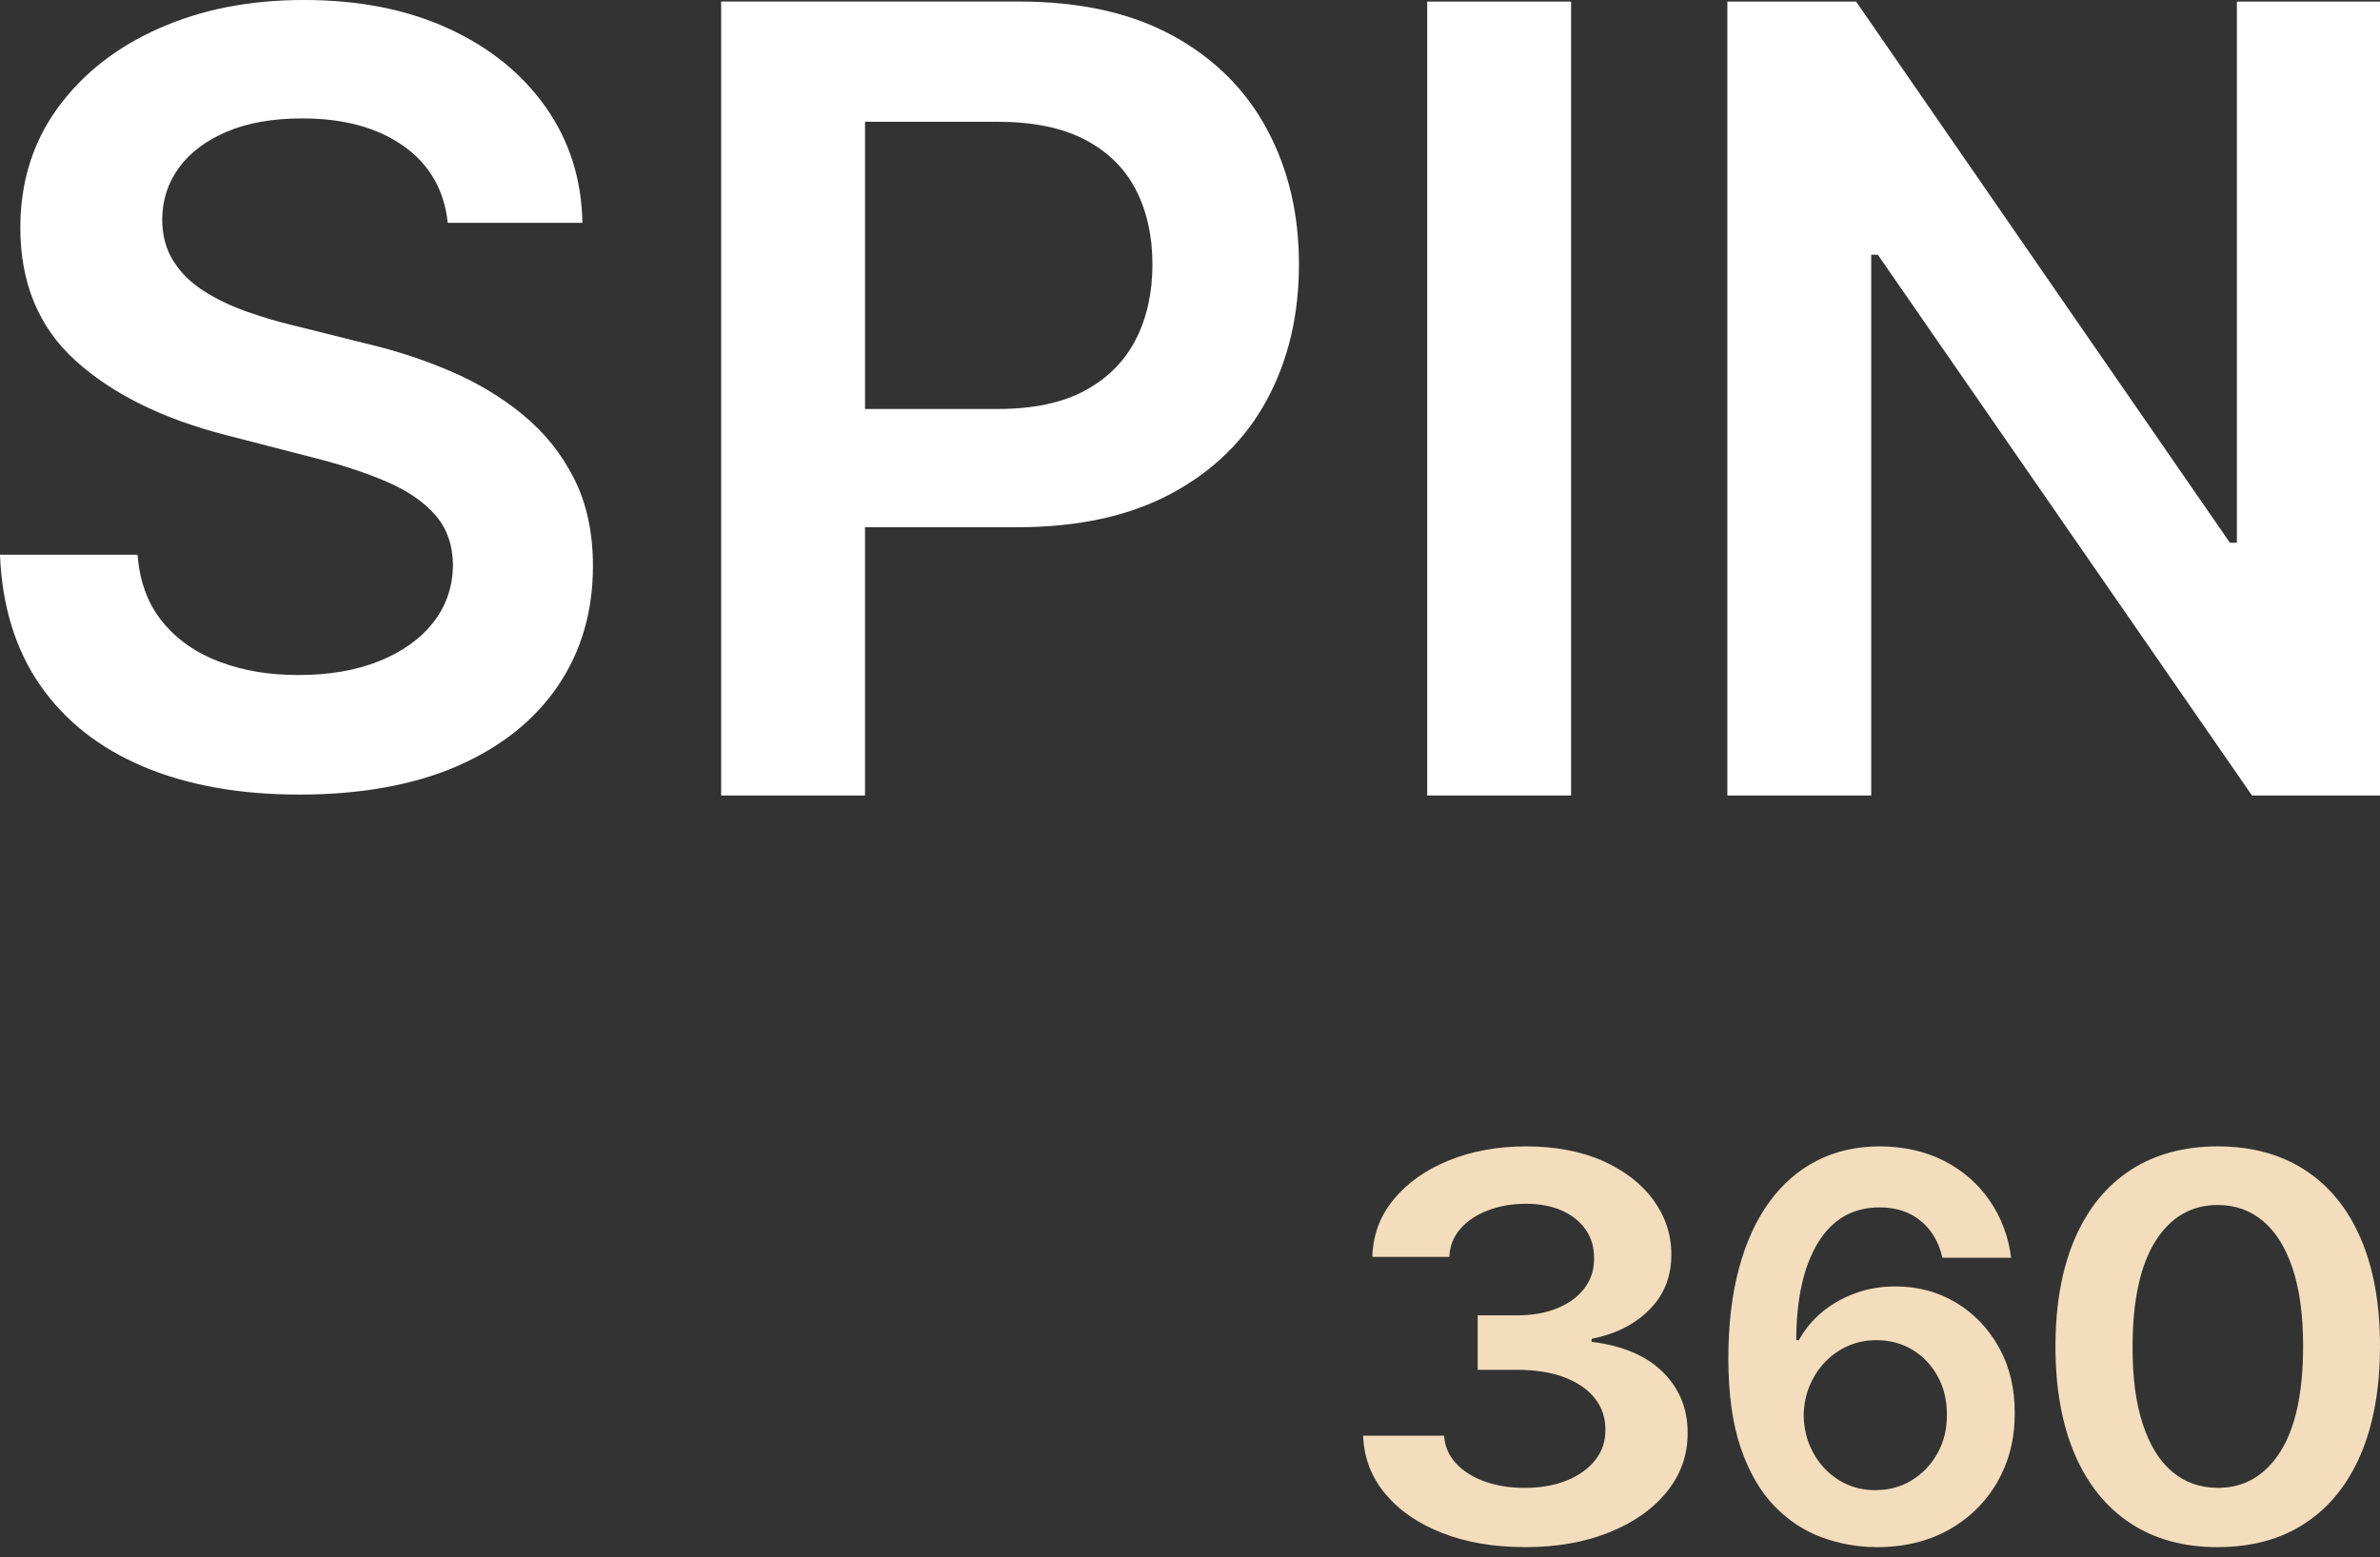
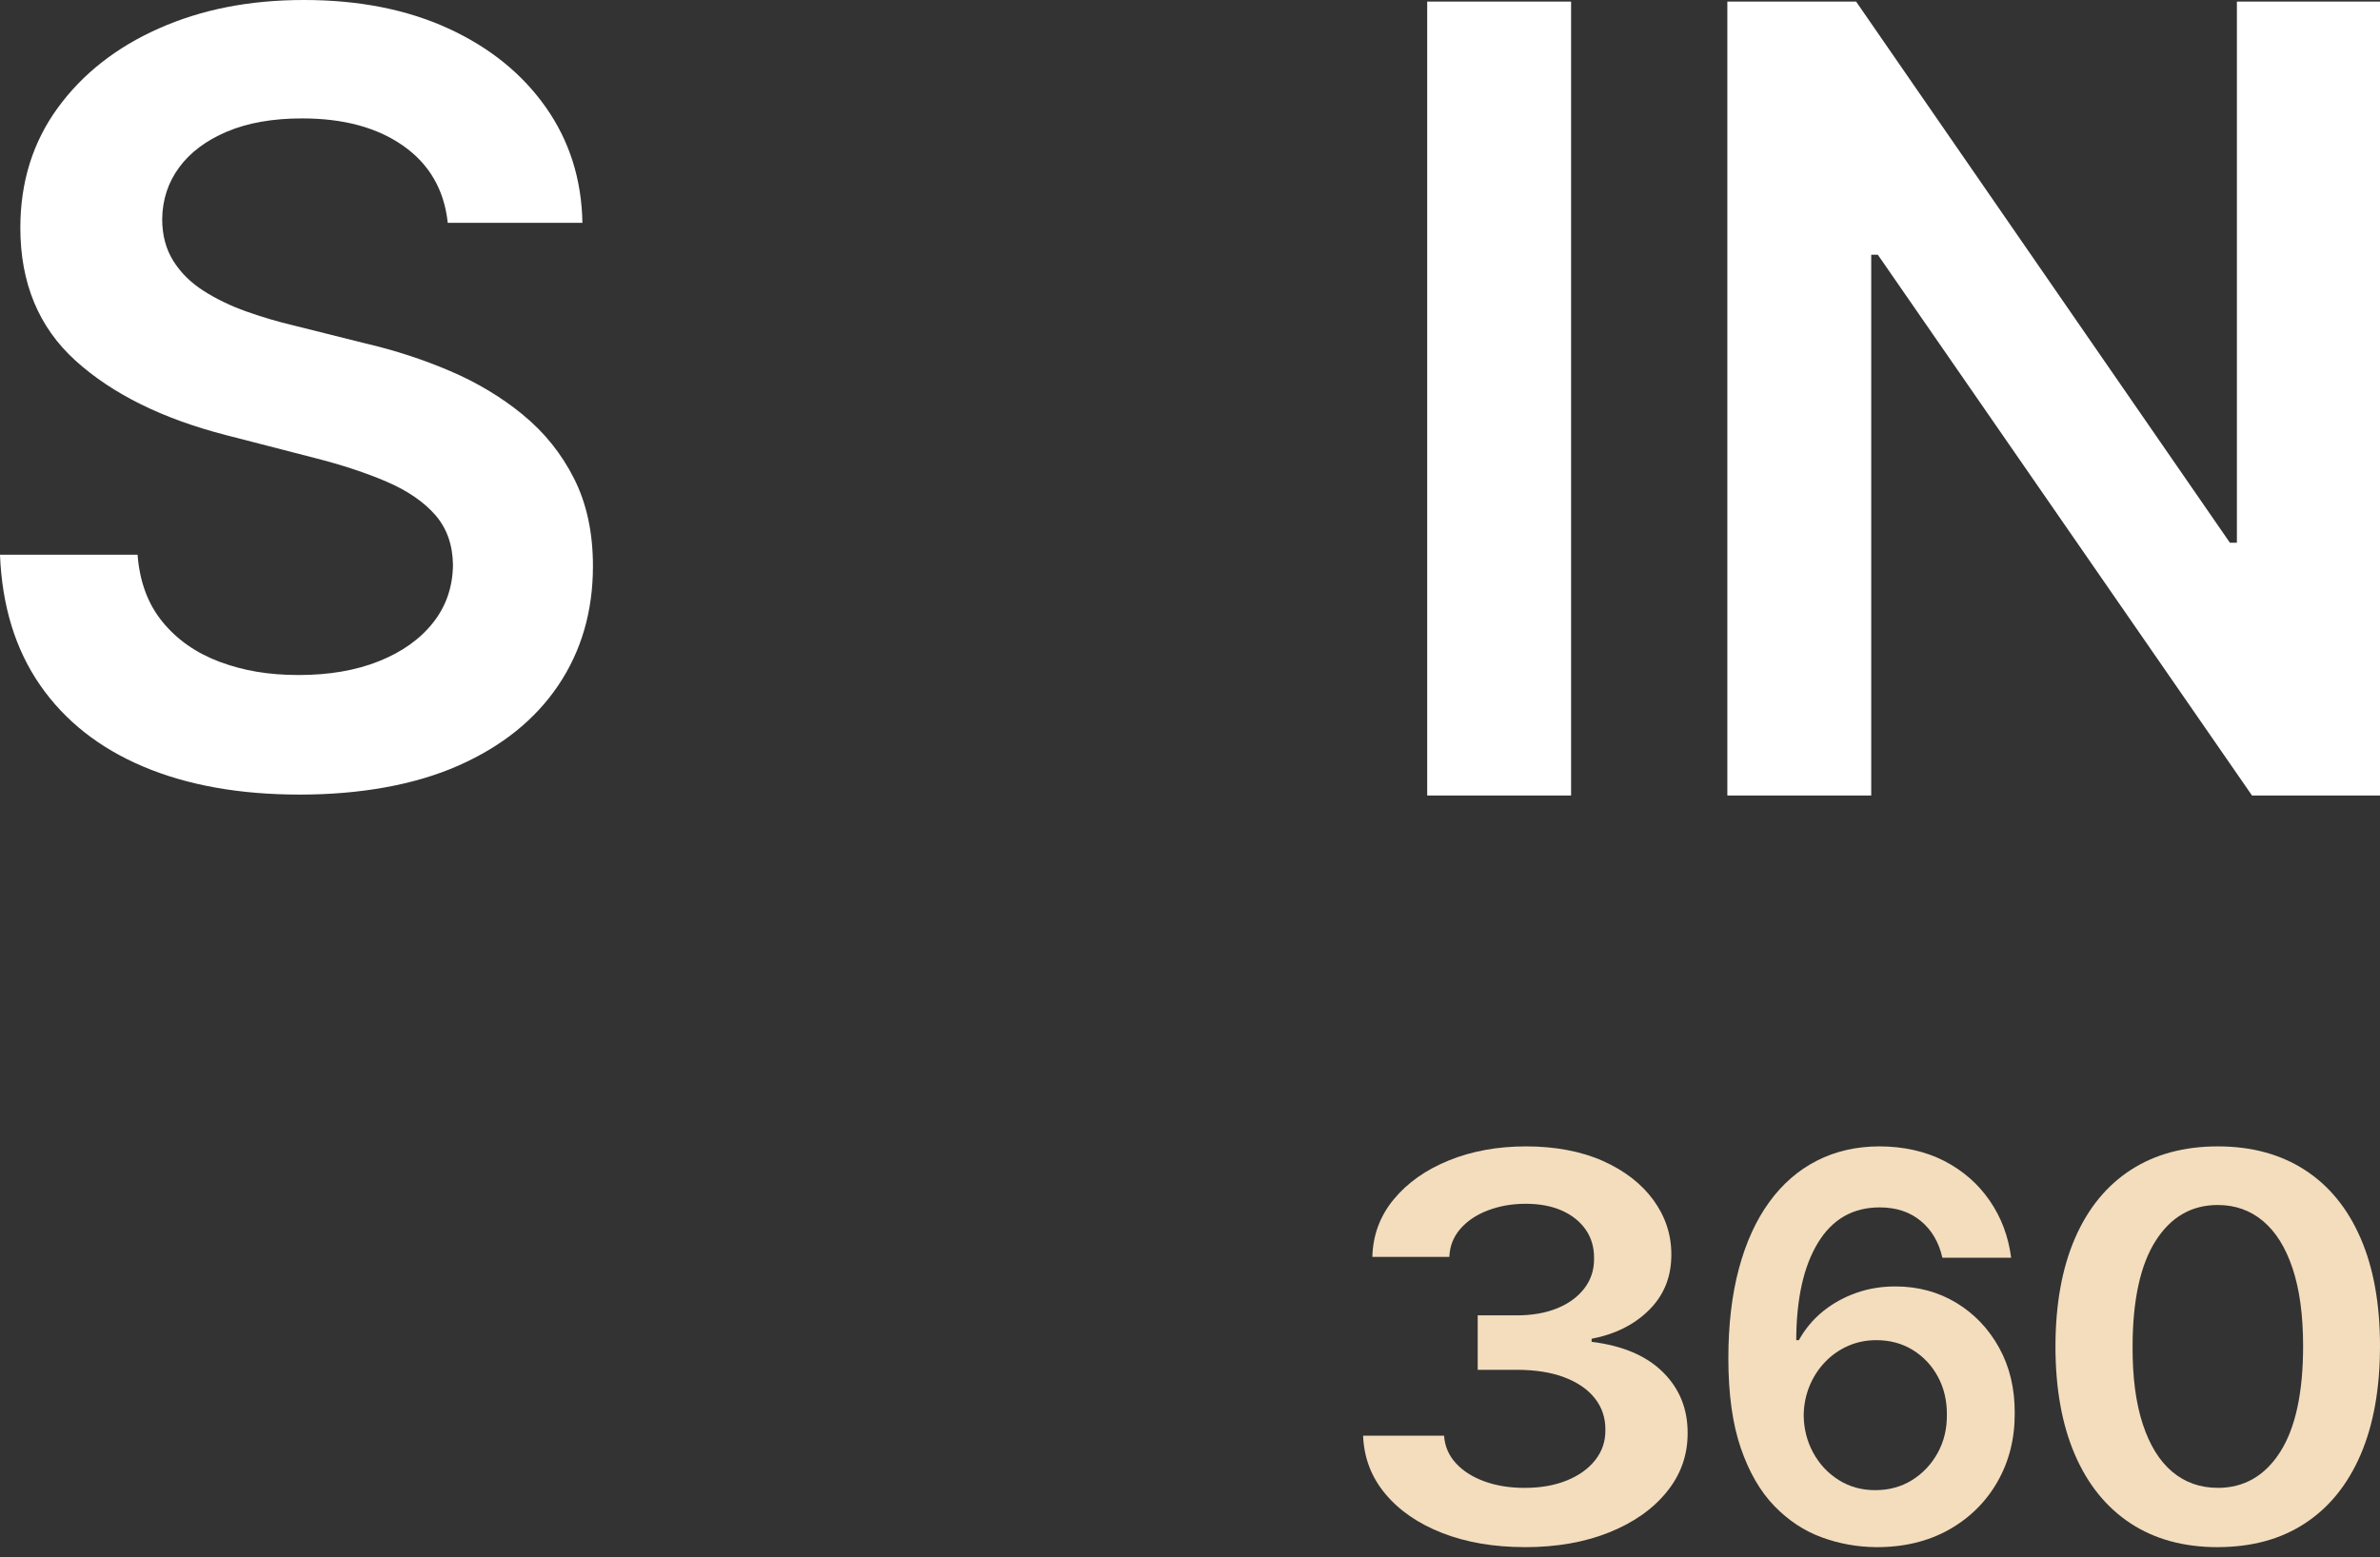
<svg xmlns="http://www.w3.org/2000/svg" width="110" height="72" viewBox="0 0 110 72" fill="none">
  <rect x="0" y="0" width="110" height="72" fill="#333333" stroke="none" />
  <g clip-path="url(#clip0_702_10090)">
-     <path d="M54.202 1.649C52.284 0.597 49.916 0.071 47.095 0.071H33.33V36.779H39.98V24.375H47.006C49.838 24.375 52.221 23.853 54.157 22.807C56.093 21.762 57.556 20.324 58.548 18.496C59.539 16.668 60.035 14.577 60.035 12.223C60.035 9.869 59.542 7.81 58.557 5.976C57.571 4.141 56.119 2.699 54.202 1.647V1.649ZM52.5 15.683C51.991 16.686 51.212 17.475 50.161 18.048C49.11 18.622 47.759 18.908 46.111 18.908H39.981V5.629H46.076C47.736 5.629 49.096 5.906 50.154 6.461C51.212 7.017 51.994 7.792 52.502 8.783C53.009 9.774 53.264 10.92 53.264 12.224C53.264 13.528 53.01 14.679 52.502 15.683H52.5Z" fill="white" />
    <path d="M72.613 0.073H65.963V36.779H72.613V0.073Z" fill="white" />
    <path d="M103.386 0.073V25.093H103.064L85.786 0.073H79.835V36.779H86.485V11.777H86.79L104.085 36.779H110V0.073H103.386Z" fill="white" />
    <path d="M24.172 19.178C23.178 18.364 22.056 17.689 20.807 17.155C19.557 16.621 18.258 16.197 16.911 15.882L13.564 15.045C12.831 14.871 12.105 14.656 11.384 14.4C10.664 14.144 10.007 13.827 9.415 13.45C8.822 13.072 8.353 12.61 8.011 12.064C7.669 11.518 7.496 10.872 7.496 10.129C7.507 9.234 7.768 8.437 8.28 7.74C8.792 7.043 9.53 6.491 10.494 6.083C11.459 5.677 12.615 5.474 13.964 5.474C15.882 5.474 17.441 5.898 18.645 6.746C19.848 7.596 20.531 8.78 20.695 10.303H26.918C26.884 8.293 26.319 6.511 25.227 4.96C24.135 3.407 22.632 2.194 20.721 1.316C18.807 0.439 16.586 0 14.051 0C11.517 0 9.315 0.439 7.339 1.316C5.363 2.194 3.803 3.423 2.657 5.004C1.512 6.584 0.94 8.427 0.94 10.53C0.94 13.086 1.791 15.136 3.493 16.676C5.195 18.216 7.518 19.363 10.457 20.119L14.519 21.166C15.798 21.491 16.917 21.86 17.875 22.272C18.834 22.685 19.581 23.197 20.116 23.806C20.649 24.418 20.923 25.186 20.936 26.117C20.923 27.141 20.615 28.032 20.012 28.793C19.408 29.554 18.574 30.146 17.51 30.571C16.447 30.996 15.212 31.208 13.805 31.208C12.399 31.208 11.24 31.004 10.152 30.598C9.065 30.19 8.185 29.576 7.51 28.749C6.836 27.925 6.452 26.89 6.359 25.647H0C0.093 28.018 0.713 30.028 1.856 31.679C3.001 33.33 4.593 34.585 6.633 35.446C8.672 36.306 11.081 36.736 13.858 36.736C16.635 36.736 19.156 36.291 21.172 35.402C23.189 34.514 24.73 33.275 25.801 31.688C26.87 30.101 27.405 28.262 27.405 26.171C27.405 24.626 27.114 23.277 26.534 22.128C25.952 20.976 25.165 19.994 24.172 19.181V19.178Z" fill="white" />
  </g>
  <path d="M86.691 71.527C85.839 71.52 85.006 71.371 84.197 71.074C83.387 70.779 82.656 70.296 82.007 69.626C81.357 68.956 80.84 68.062 80.457 66.948C80.074 65.832 79.882 64.45 79.882 62.799C79.882 61.249 80.044 59.867 80.369 58.654C80.694 57.442 81.161 56.416 81.772 55.576C82.381 54.736 83.116 54.097 83.98 53.658C84.842 53.219 85.807 53 86.876 53C87.945 53 88.99 53.224 89.858 53.672C90.726 54.12 91.425 54.731 91.96 55.508C92.495 56.284 92.826 57.163 92.952 58.147H89.774C89.612 57.432 89.28 56.866 88.777 56.449C88.275 56.031 87.641 55.821 86.876 55.821C85.64 55.821 84.688 56.366 84.025 57.454C83.36 58.543 83.026 60.044 83.019 61.959H83.141C83.425 61.445 83.795 61.001 84.246 60.633C84.7 60.266 85.212 59.98 85.782 59.777C86.355 59.574 86.96 59.475 87.598 59.475C88.642 59.475 89.58 59.728 90.415 60.23C91.247 60.735 91.908 61.426 92.395 62.306C92.882 63.186 93.124 64.195 93.117 65.33C93.124 66.512 92.855 67.573 92.316 68.512C91.777 69.451 91.024 70.192 90.061 70.73C89.098 71.267 87.975 71.536 86.691 71.529V71.527ZM86.673 68.894C87.305 68.894 87.871 68.739 88.371 68.43C88.87 68.118 89.265 67.701 89.556 67.172C89.847 66.646 89.989 66.054 89.982 65.401C89.986 64.757 89.849 64.174 89.569 63.653C89.289 63.132 88.899 62.719 88.407 62.414C87.916 62.11 87.352 61.959 86.718 61.959C86.249 61.959 85.809 62.049 85.403 62.23C84.997 62.412 84.643 62.662 84.341 62.981C84.039 63.299 83.802 63.667 83.63 64.087C83.459 64.507 83.371 64.953 83.364 65.427C83.371 66.054 83.515 66.63 83.8 67.156C84.084 67.682 84.476 68.104 84.975 68.42C85.473 68.736 86.039 68.894 86.673 68.894Z" fill="#F3DDBD" />
  <path d="M70.476 71.527C69.042 71.527 67.771 71.309 66.659 70.875C65.547 70.441 64.67 69.835 64.025 69.062C63.38 68.287 63.04 67.392 63 66.377H66.743C66.775 66.864 66.96 67.288 67.29 67.649C67.62 68.01 68.064 68.291 68.614 68.49C69.163 68.689 69.781 68.788 70.466 68.788C71.195 68.788 71.842 68.677 72.407 68.449C72.97 68.223 73.414 67.906 73.731 67.501C74.05 67.096 74.206 66.631 74.198 66.103C74.204 65.557 74.045 65.075 73.72 64.658C73.395 64.241 72.925 63.916 72.312 63.681C71.699 63.446 70.96 63.33 70.098 63.33H68.297V60.812H70.098C70.809 60.812 71.43 60.705 71.966 60.487C72.502 60.269 72.92 59.963 73.226 59.566C73.53 59.168 73.681 58.71 73.675 58.187C73.681 57.675 73.554 57.232 73.292 56.854C73.031 56.476 72.661 56.18 72.188 55.969C71.713 55.758 71.158 55.654 70.521 55.654C69.884 55.654 69.319 55.753 68.788 55.952C68.257 56.151 67.829 56.434 67.504 56.803C67.179 57.171 67.007 57.605 66.986 58.109H63.428C63.454 57.101 63.785 56.211 64.419 55.446C65.053 54.68 65.901 54.081 66.963 53.65C68.025 53.218 69.216 53 70.537 53C71.858 53 73.081 53.225 74.085 53.674C75.091 54.125 75.868 54.726 76.42 55.484C76.972 56.243 77.247 57.079 77.247 57.993C77.252 59.008 76.917 59.862 76.235 60.547C75.554 61.233 74.663 61.682 73.562 61.895V62.036C74.996 62.213 76.095 62.68 76.861 63.441C77.627 64.2 78.008 65.145 78 66.272C78 67.281 77.678 68.185 77.03 68.98C76.383 69.775 75.493 70.4 74.362 70.851C73.231 71.304 71.934 71.529 70.474 71.529L70.476 71.527Z" fill="#F3DDBD" />
  <path d="M102.5 71.529C100.933 71.529 99.591 71.163 98.474 70.43C97.356 69.697 96.496 68.636 95.898 67.25C95.3 65.863 95 64.192 95 62.235C95.005 60.279 95.308 58.611 95.908 57.236C96.506 55.862 97.366 54.811 98.484 54.087C99.601 53.364 100.941 53 102.5 53C104.059 53 105.399 53.362 106.521 54.087C107.644 54.811 108.504 55.864 109.102 57.241C109.7 58.618 110 60.284 110 62.235C110 64.185 109.7 65.871 109.102 67.257C108.504 68.643 107.644 69.702 106.526 70.432C105.409 71.163 104.067 71.527 102.5 71.527V71.529ZM102.5 68.788C103.716 68.788 104.677 68.236 105.386 67.129C106.092 66.022 106.446 64.39 106.446 62.237C106.446 60.812 106.284 59.614 105.961 58.644C105.638 57.675 105.182 56.945 104.591 56.45C104.001 55.956 103.305 55.71 102.5 55.71C101.289 55.71 100.333 56.262 99.629 57.369C98.925 58.476 98.57 60.098 98.565 62.235C98.557 63.664 98.716 64.868 99.036 65.842C99.357 66.818 99.811 67.551 100.401 68.045C100.991 68.54 101.69 68.786 102.503 68.786L102.5 68.788Z" fill="#F3DDBD" />
  <defs>
    <clipPath id="clip0_702_10090">
      <rect width="110" height="36.779" fill="white" />
    </clipPath>
  </defs>
</svg>